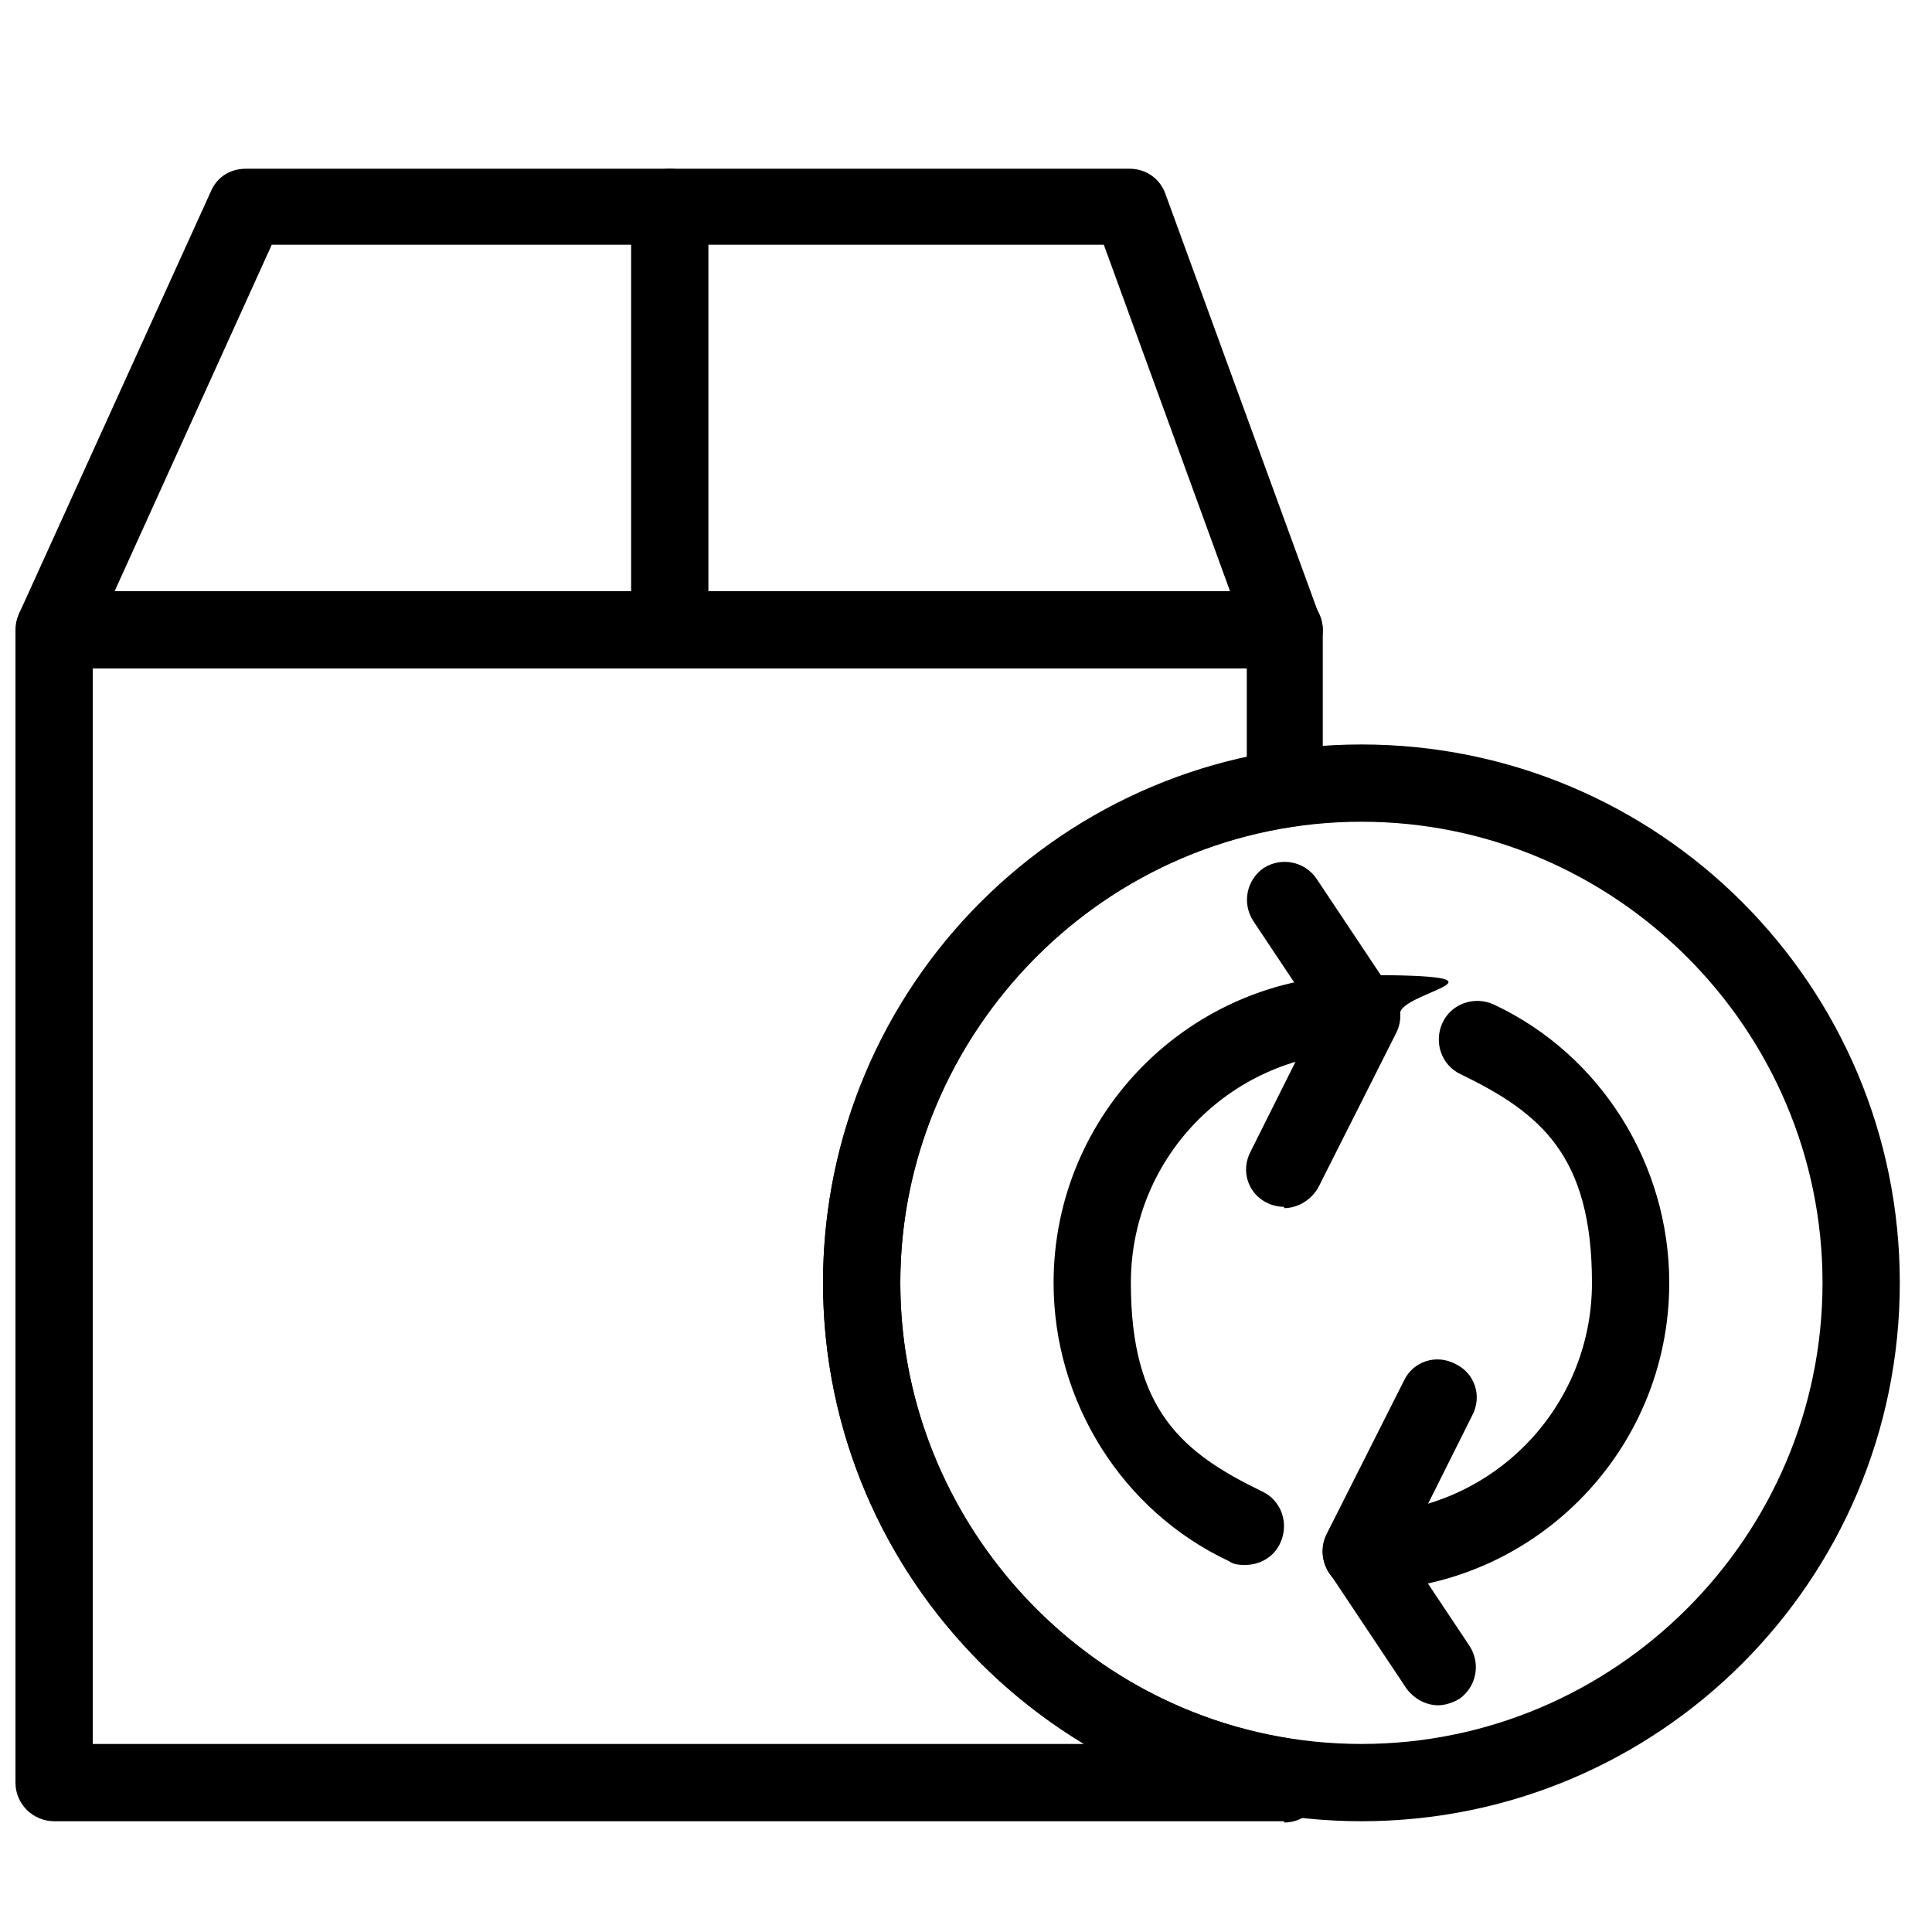
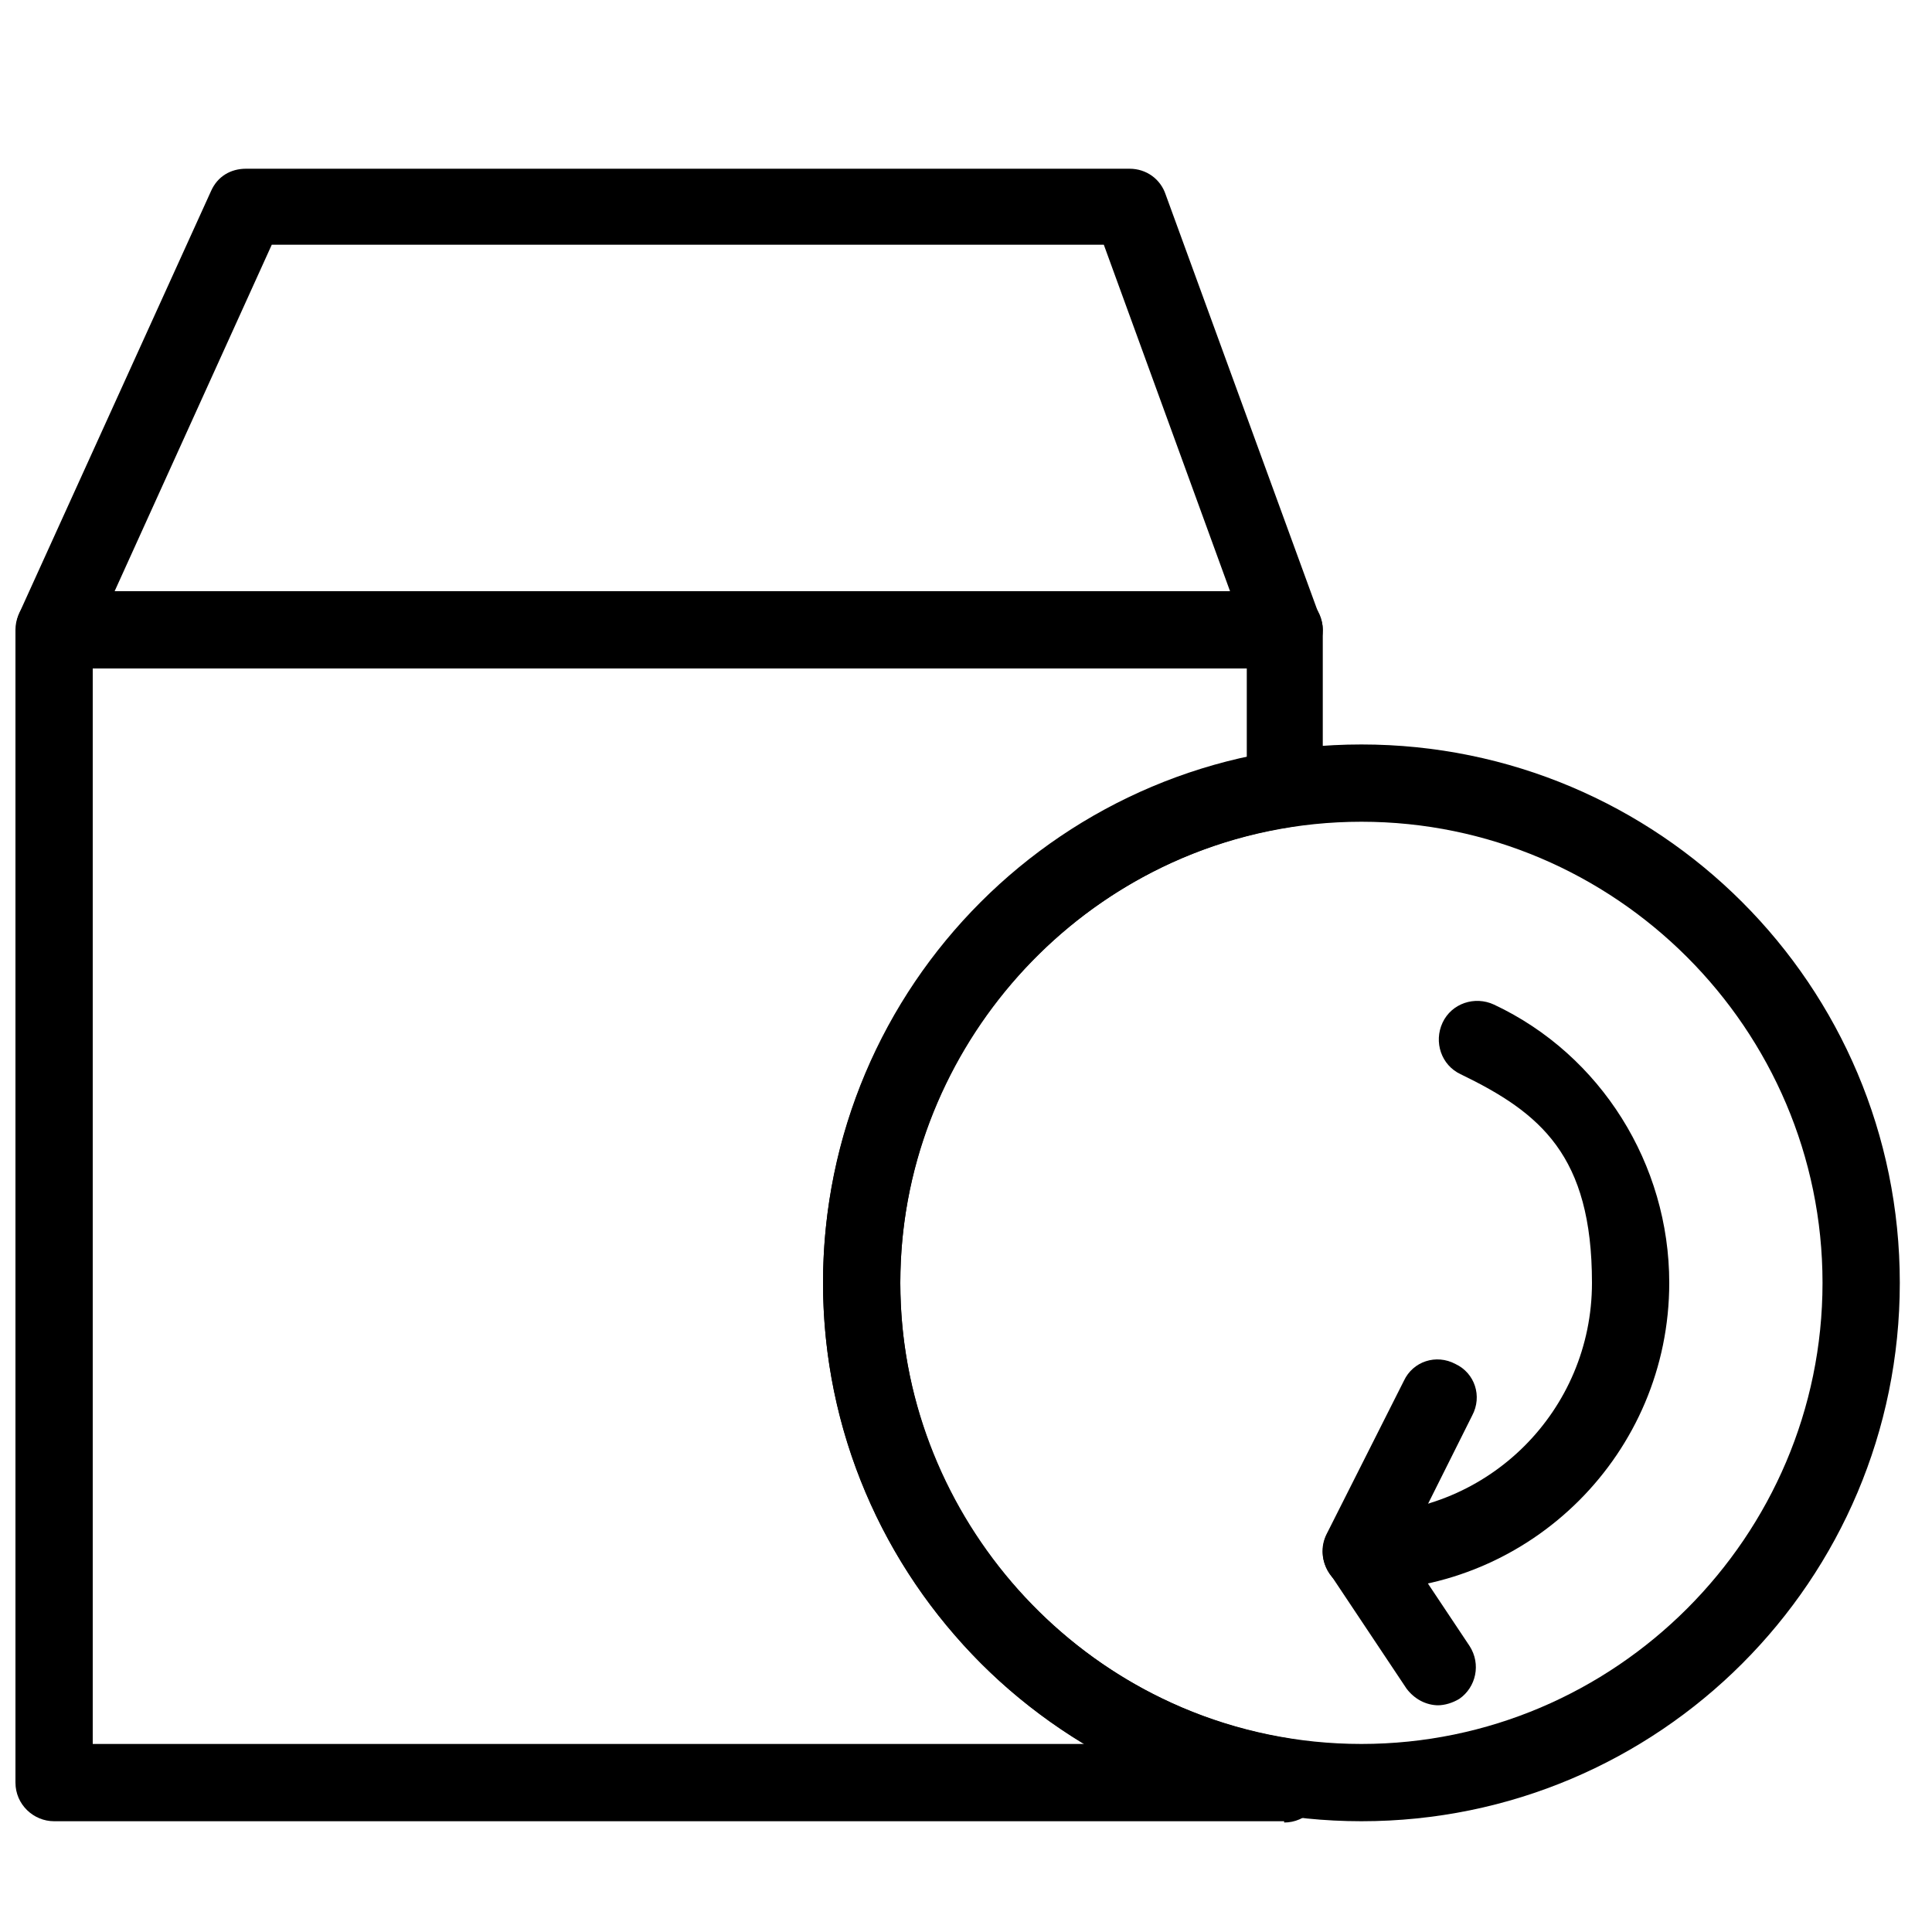
<svg xmlns="http://www.w3.org/2000/svg" id="Layer_1" viewBox="0 0 150 150">
  <path d="M99.7,51.9H4.2c-1,0-2-.5-2.5-1.4-.5-.9-.6-1.9-.2-2.9L16.4,14.8c.5-1.1,1.5-1.7,2.7-1.7h68.6c1.3,0,2.4.8,2.8,2l11.9,32.6c.2.4.3.8.3,1.2,0,1.6-1.3,3-3,3ZM8.9,45.9h86.6l-9.8-26.9H21.1l-12.2,26.9Z" />
-   <path d="M52,51.9c-1.6,0-3-1.3-3-3V16.1c0-1.6,1.3-3,3-3s3,1.3,3,3v32.8c0,1.6-1.3,3-3,3Z" />
  <path d="M99.7,141.4H4.2c-1.6,0-3-1.3-3-3V48.9c0-1.6,1.3-3,3-3h95.5c1.6,0,3,1.3,3,3v12.4c0,1.5-1.1,2.7-2.5,2.9-17.3,2.7-30.3,17.9-30.3,35.4s13,32.7,30.3,35.4c1.5.2,2.5,1.5,2.5,3v.5c0,1.6-1.3,3-3,3ZM7.2,135.4h77c-3.8-2.3-7.2-5.1-10.1-8.5-6.6-7.6-10.2-17.3-10.2-27.3s3.6-19.7,10.2-27.3c5.9-6.8,13.9-11.6,22.7-13.5v-6.9H7.2v83.6Z" />
  <path d="M105.7,141.4c-23,0-41.8-18.7-41.8-41.8s18.7-41.8,41.8-41.8,41.8,18.7,41.8,41.8-18.7,41.8-41.8,41.8ZM105.7,63.8c-19.7,0-35.8,16.1-35.8,35.8s16.1,35.8,35.8,35.8,35.8-16.1,35.8-35.8-16.1-35.8-35.8-35.8Z" />
-   <path d="M96.7,121.5c-.4,0-.9,0-1.3-.3-8.3-3.9-13.6-12.4-13.6-21.6,0-13.2,10.7-23.9,23.9-23.9s3,1.3,3,3-1.3,3-3,3c-9.9,0-17.9,8-17.9,17.9s4,13.2,10.2,16.2c1.5.7,2.1,2.5,1.4,4-.5,1.1-1.6,1.7-2.7,1.7Z" />
  <path d="M105.7,123.5c-1.6,0-3-1.3-3-3s1.3-3,3-3c9.9,0,17.9-8,17.9-17.9s-4-13.2-10.2-16.2c-1.5-.7-2.1-2.5-1.4-4,.7-1.5,2.5-2.1,4-1.4,8.3,3.9,13.6,12.4,13.6,21.6,0,13.2-10.7,23.9-23.9,23.9Z" />
-   <path d="M99.7,93.7c-.4,0-.9-.1-1.3-.3-1.5-.7-2.1-2.5-1.3-4l5.2-10.4-5-7.5c-.9-1.4-.5-3.2.8-4.1,1.4-.9,3.2-.5,4.1.8l6,9c.6.9.7,2,.2,3l-6,11.9c-.5,1-1.6,1.7-2.7,1.7Z" />
  <path d="M111.7,132.4c-1,0-1.9-.5-2.5-1.3l-6-9c-.6-.9-.7-2-.2-3l6-11.9c.7-1.5,2.5-2.1,4-1.3,1.5.7,2.1,2.5,1.3,4l-5.2,10.4,5,7.5c.9,1.4.5,3.2-.8,4.1-.5.3-1.1.5-1.7.5Z" />
</svg>